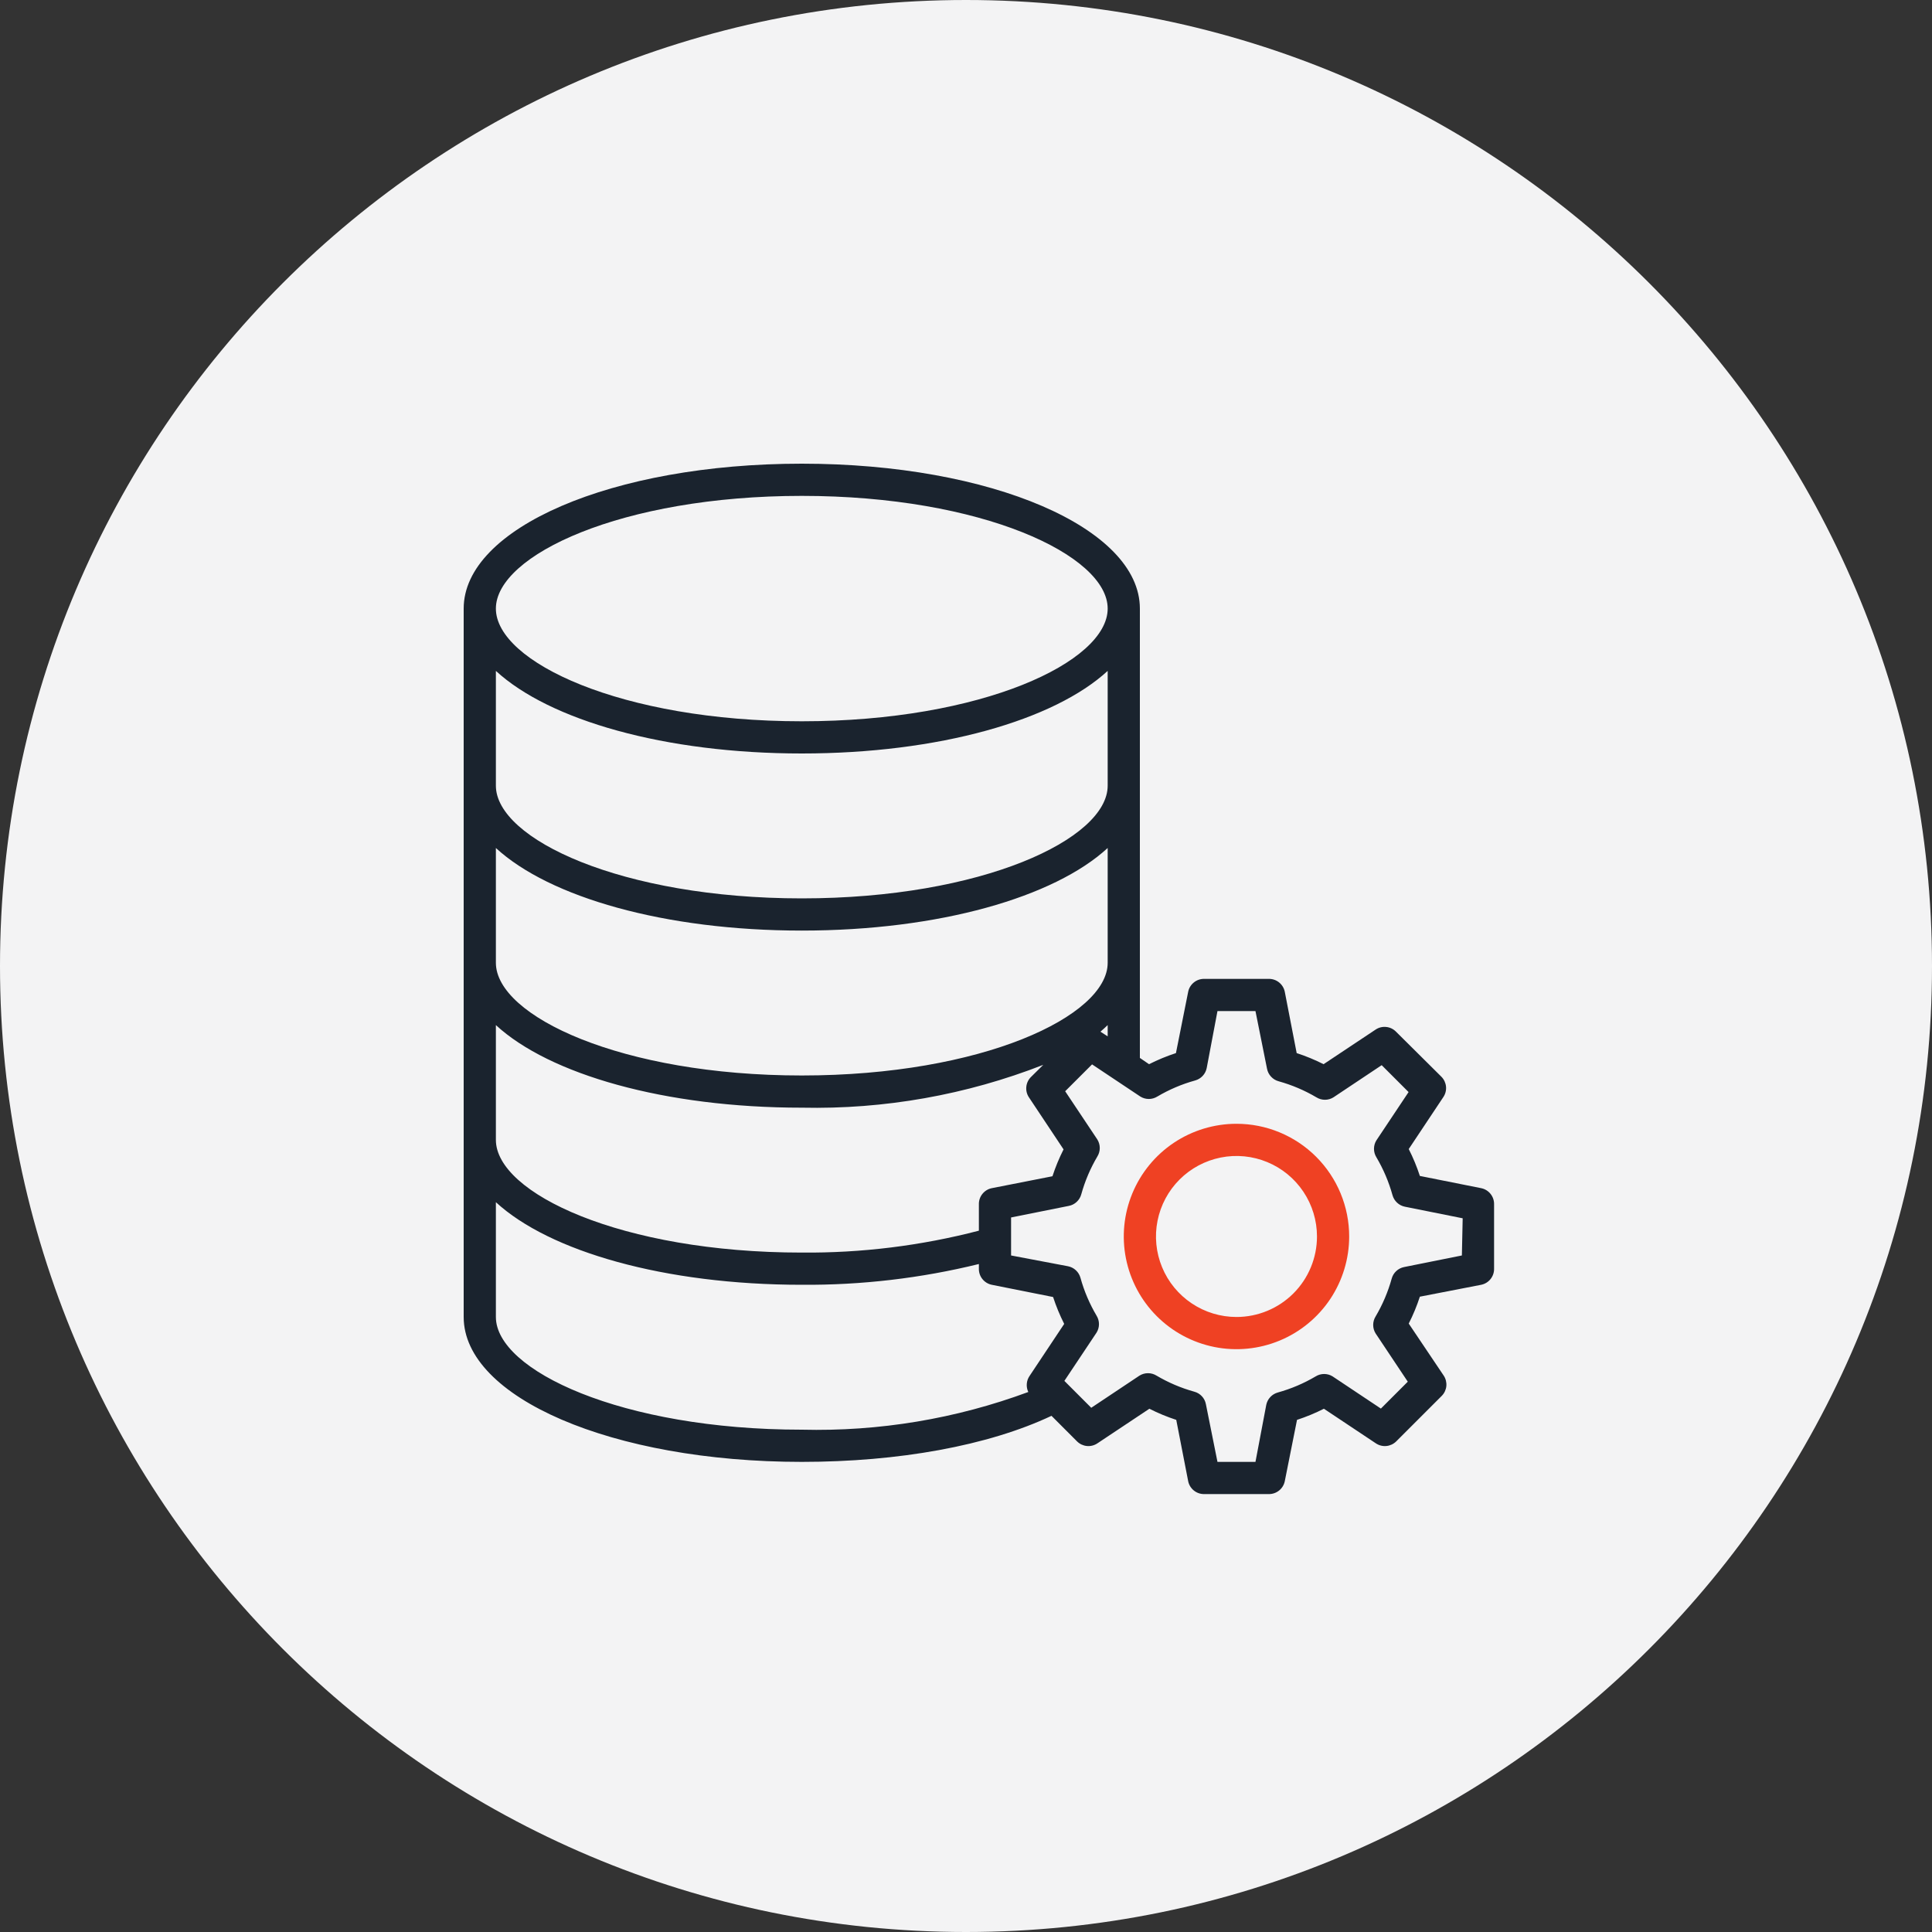
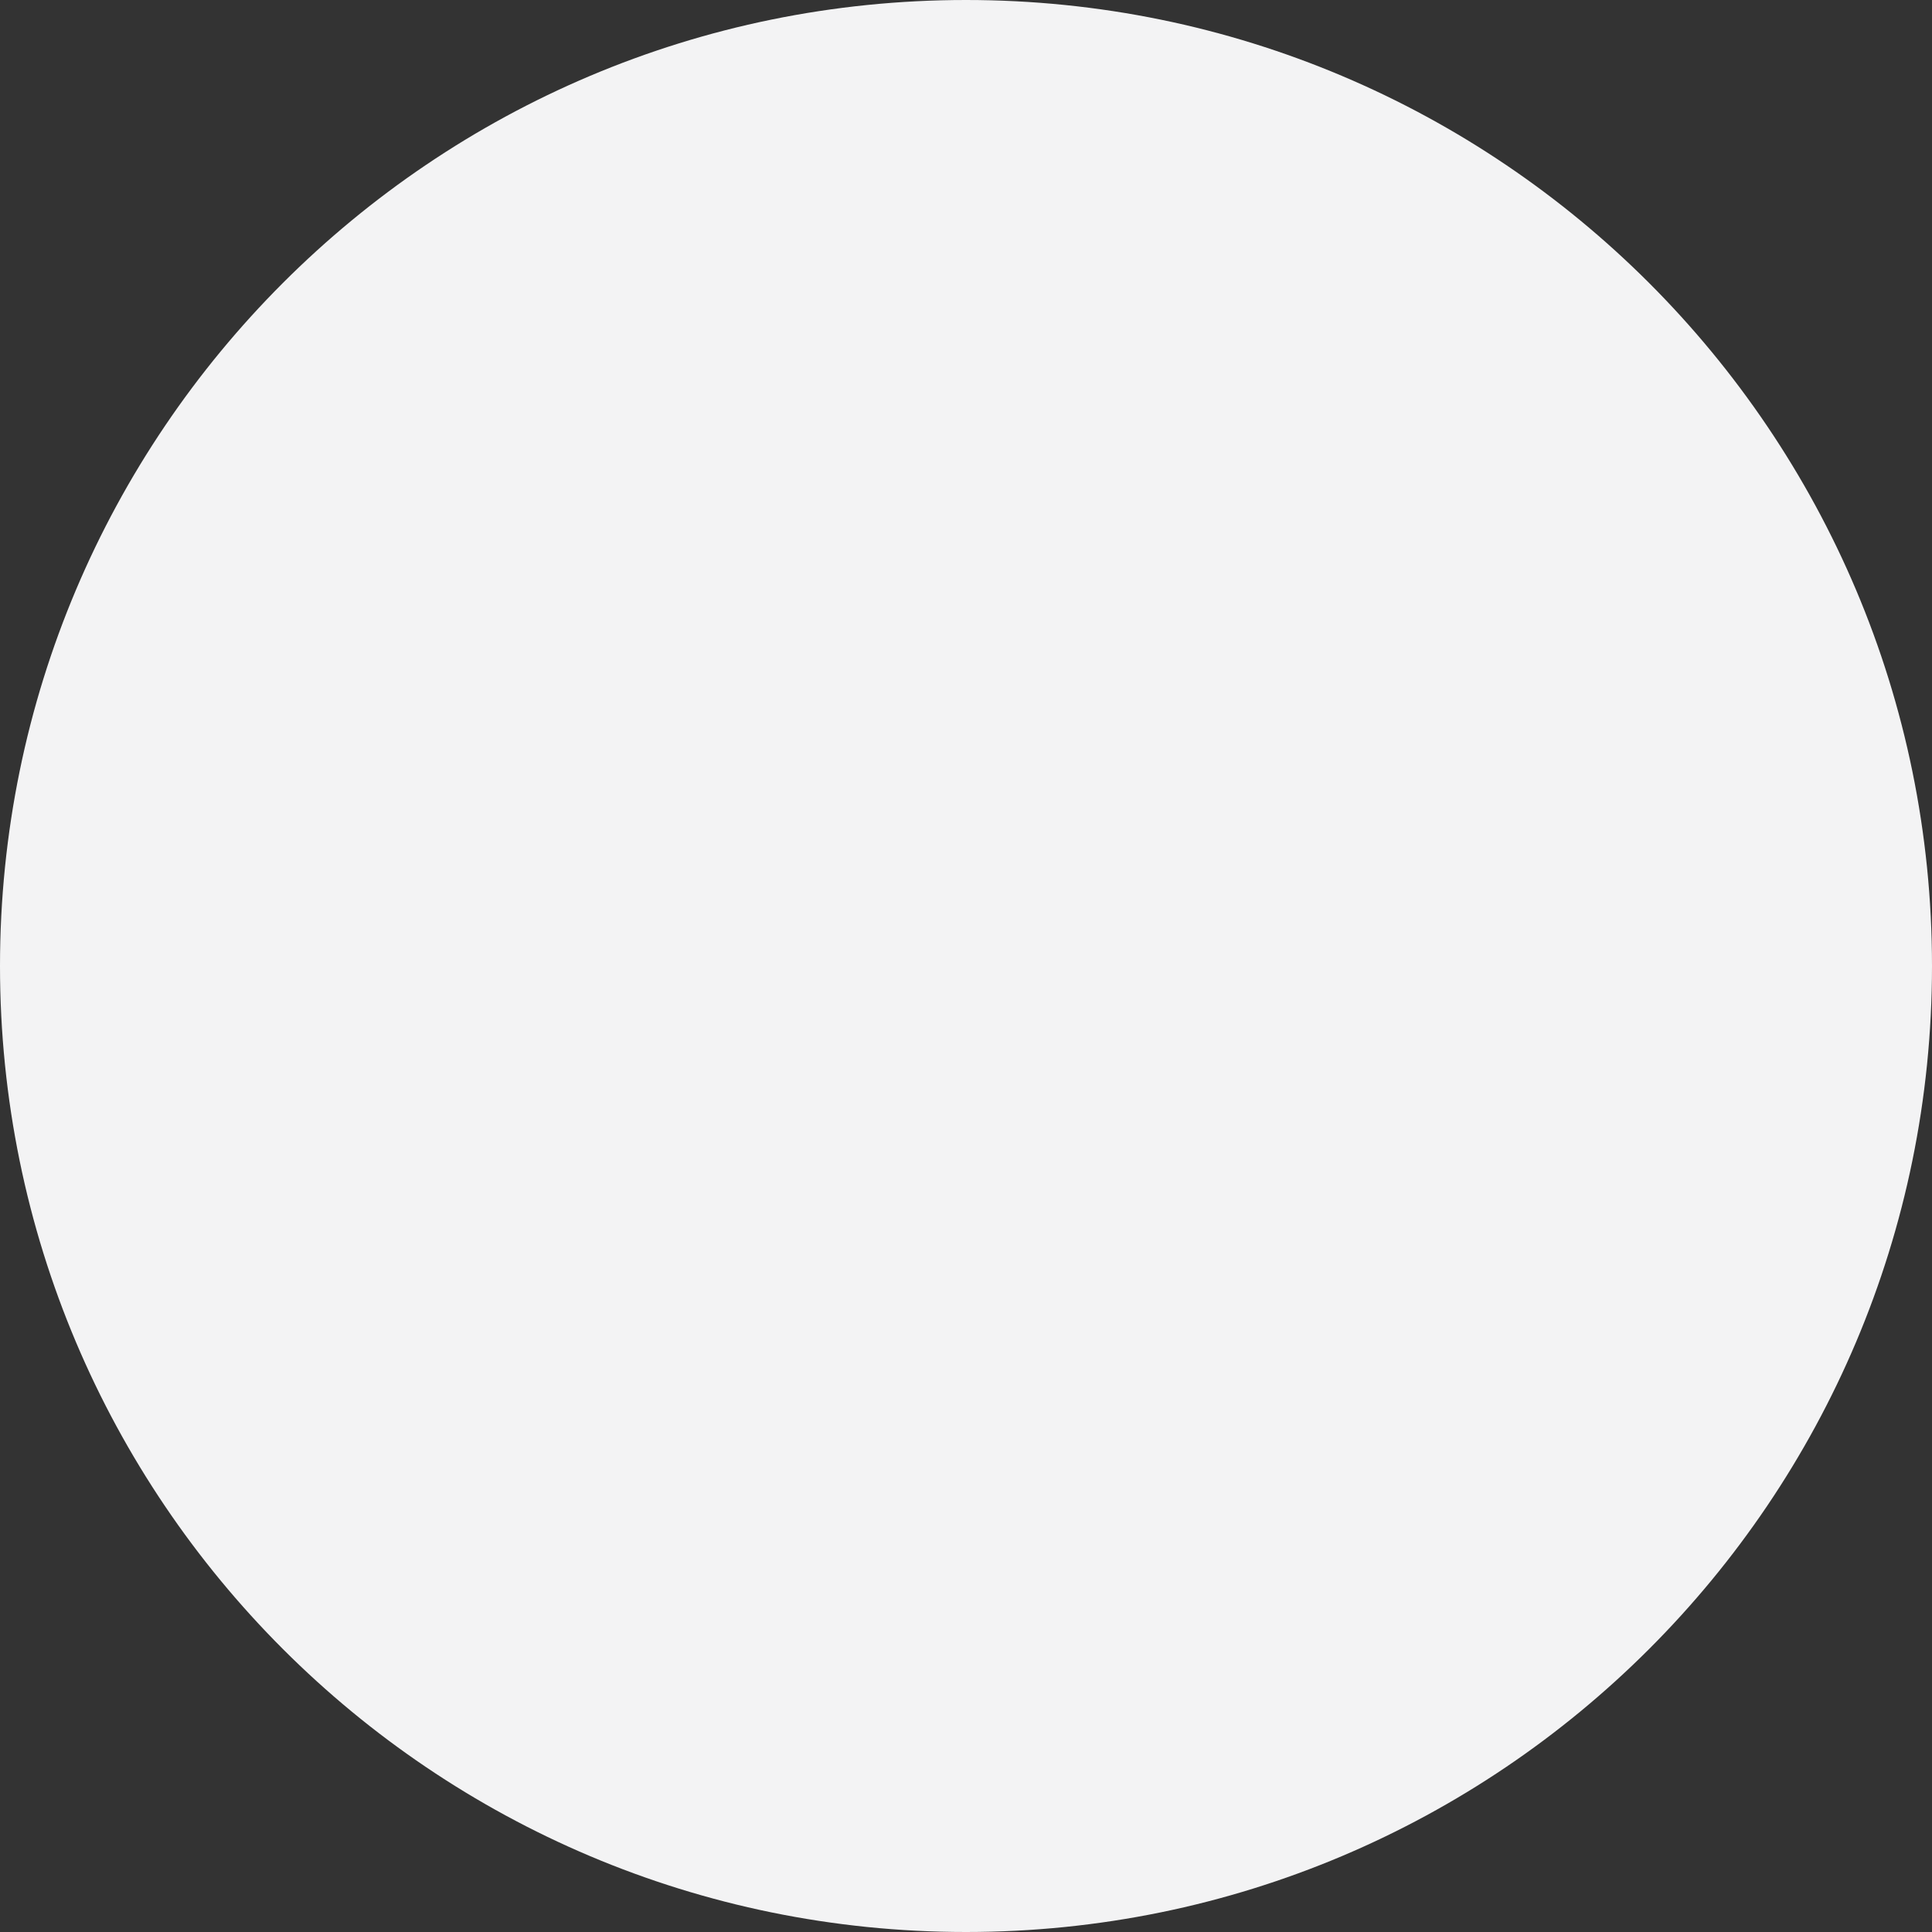
<svg xmlns="http://www.w3.org/2000/svg" width="75" height="75" viewBox="0 0 75 75" fill="none">
  <rect x="0" y="0" width="75" height="75" fill="#333333" stroke="none" />
  <path d="M37.5 75C58.211 75 75 58.211 75 37.5C75 16.789 58.211 0 37.5 0C16.789 0 0 16.789 0 37.5C0 58.211 16.789 75 37.5 75Z" fill="#F3F3F4" />
-   <path d="M48 43.625C47.135 43.625 46.289 43.882 45.569 44.362C44.85 44.843 44.289 45.526 43.958 46.326C43.627 47.125 43.54 48.005 43.709 48.853C43.878 49.702 44.294 50.482 44.906 51.093C45.518 51.705 46.298 52.122 47.146 52.291C47.995 52.46 48.875 52.373 49.674 52.042C50.474 51.711 51.157 51.15 51.638 50.431C52.118 49.711 52.375 48.865 52.375 48C52.375 46.84 51.914 45.727 51.093 44.906C50.273 44.086 49.16 43.625 48 43.625ZM48 51.125C47.382 51.125 46.778 50.942 46.264 50.598C45.75 50.255 45.349 49.767 45.113 49.196C44.876 48.625 44.814 47.996 44.935 47.39C45.056 46.784 45.353 46.227 45.79 45.79C46.227 45.353 46.784 45.056 47.39 44.935C47.996 44.814 48.625 44.876 49.196 45.113C49.767 45.349 50.255 45.75 50.598 46.264C50.942 46.778 51.125 47.382 51.125 48C51.125 48.829 50.796 49.623 50.21 50.21C49.623 50.796 48.829 51.125 48 51.125Z" fill="#EF4123" />
-   <path d="M57.5 46.125L55.119 45.65C55.002 45.291 54.858 44.943 54.687 44.606L56.031 42.587C56.111 42.468 56.148 42.324 56.134 42.18C56.12 42.037 56.057 41.902 55.956 41.8L54.187 40.044C54.085 39.942 53.95 39.879 53.807 39.866C53.663 39.852 53.52 39.888 53.4 39.969L51.381 41.312C51.045 41.142 50.696 40.998 50.337 40.881L49.875 38.5C49.846 38.357 49.767 38.228 49.653 38.137C49.539 38.045 49.396 37.997 49.25 38H46.75C46.604 37.997 46.461 38.045 46.347 38.137C46.233 38.228 46.154 38.357 46.125 38.5L45.65 40.881C45.291 40.998 44.943 41.142 44.606 41.312L44.25 41.069V23.625C44.25 20.5 38.487 18 31.125 18C23.762 18 18 20.5 18 23.625V51.125C18 54.25 23.762 56.75 31.125 56.75C34.875 56.75 38.356 56.125 40.819 54.962L41.812 55.956C41.915 56.057 42.049 56.12 42.193 56.134C42.336 56.148 42.48 56.111 42.6 56.031L44.619 54.687C44.955 54.858 45.304 55.002 45.662 55.119L46.125 57.5C46.154 57.643 46.233 57.772 46.347 57.863C46.461 57.954 46.604 58.003 46.75 58H49.25C49.396 58.003 49.539 57.954 49.653 57.863C49.767 57.772 49.846 57.643 49.875 57.5L50.35 55.119C50.708 55.002 51.057 54.858 51.394 54.687L53.412 56.031C53.532 56.111 53.676 56.148 53.819 56.134C53.963 56.12 54.097 56.057 54.2 55.956L55.969 54.187C56.07 54.085 56.133 53.95 56.147 53.807C56.16 53.663 56.124 53.52 56.044 53.4L54.687 51.381C54.858 51.045 55.002 50.696 55.119 50.337L57.5 49.875C57.643 49.846 57.772 49.767 57.863 49.653C57.954 49.539 58.003 49.396 58 49.25V46.75C58.003 46.604 57.954 46.461 57.863 46.347C57.772 46.233 57.643 46.154 57.5 46.125ZM42.719 40.05C42.825 39.962 42.906 39.881 43 39.794V40.231L42.719 40.05ZM31.125 19.25C38.125 19.25 43 21.556 43 23.625C43 25.694 38.125 28 31.125 28C24.125 28 19.25 25.694 19.25 23.625C19.25 21.556 24.125 19.25 31.125 19.25ZM19.25 26.044C21.325 27.956 25.8 29.25 31.125 29.25C36.45 29.25 40.925 27.956 43 26.044V30.5C43 32.569 38.125 34.875 31.125 34.875C24.125 34.875 19.25 32.569 19.25 30.5V26.044ZM19.25 32.919C21.325 34.831 25.8 36.125 31.125 36.125C36.45 36.125 40.925 34.831 43 32.919V37.375C43 39.444 38.125 41.75 31.125 41.75C24.125 41.75 19.25 39.444 19.25 37.375V32.919ZM19.25 39.794C21.325 41.706 25.8 43 31.125 43C34.329 43.069 37.515 42.504 40.5 41.337L40.019 41.812C39.917 41.915 39.854 42.049 39.841 42.193C39.827 42.336 39.863 42.48 39.944 42.6L41.287 44.619C41.117 44.955 40.973 45.304 40.856 45.662L38.5 46.125C38.357 46.154 38.228 46.233 38.137 46.347C38.045 46.461 37.997 46.604 38 46.75V47.775C35.755 48.359 33.444 48.645 31.125 48.625C24.125 48.625 19.25 46.319 19.25 44.25V39.794ZM19.25 51.125V46.669C21.325 48.581 25.8 49.875 31.125 49.875C33.441 49.892 35.751 49.621 38 49.069V49.25C37.997 49.396 38.045 49.539 38.137 49.653C38.228 49.767 38.357 49.846 38.5 49.875L40.881 50.35C40.998 50.708 41.142 51.057 41.312 51.394L39.969 53.412C39.906 53.503 39.868 53.608 39.86 53.718C39.851 53.828 39.871 53.938 39.919 54.037C37.107 55.079 34.123 55.575 31.125 55.5C24.125 55.5 19.25 53.194 19.25 51.125ZM56.75 48.737L54.506 49.187C54.392 49.21 54.286 49.264 54.201 49.344C54.116 49.423 54.055 49.525 54.025 49.637C53.882 50.152 53.672 50.646 53.4 51.106C53.339 51.205 53.307 51.318 53.307 51.434C53.307 51.55 53.339 51.664 53.4 51.762L54.65 53.637L53.606 54.681L51.731 53.431C51.633 53.37 51.519 53.338 51.403 53.338C51.287 53.338 51.173 53.37 51.075 53.431C50.615 53.703 50.121 53.913 49.606 54.056C49.494 54.087 49.392 54.148 49.313 54.233C49.233 54.318 49.179 54.423 49.156 54.537L48.737 56.75H47.262L46.812 54.506C46.79 54.392 46.736 54.286 46.656 54.201C46.577 54.116 46.475 54.055 46.362 54.025C45.847 53.882 45.354 53.672 44.894 53.4C44.795 53.339 44.681 53.307 44.566 53.307C44.45 53.307 44.336 53.339 44.237 53.4L42.362 54.65L41.319 53.606L42.569 51.731C42.63 51.633 42.662 51.519 42.662 51.403C42.662 51.287 42.63 51.173 42.569 51.075C42.297 50.615 42.086 50.121 41.944 49.606C41.913 49.494 41.852 49.392 41.767 49.313C41.682 49.233 41.577 49.179 41.462 49.156L39.25 48.737V47.262L41.494 46.812C41.608 46.79 41.713 46.736 41.798 46.656C41.883 46.577 41.945 46.475 41.975 46.362C42.118 45.847 42.328 45.354 42.6 44.894C42.661 44.795 42.693 44.681 42.693 44.566C42.693 44.45 42.661 44.336 42.6 44.237L41.35 42.362L42.394 41.319L44.269 42.569C44.367 42.63 44.481 42.662 44.597 42.662C44.713 42.662 44.826 42.63 44.925 42.569C45.385 42.297 45.879 42.086 46.394 41.944C46.506 41.913 46.608 41.852 46.687 41.767C46.767 41.682 46.821 41.577 46.844 41.462L47.262 39.25H48.737L49.187 41.494C49.21 41.608 49.264 41.713 49.344 41.798C49.423 41.883 49.525 41.945 49.637 41.975C50.152 42.118 50.646 42.328 51.106 42.6C51.205 42.661 51.318 42.693 51.434 42.693C51.55 42.693 51.664 42.661 51.762 42.6L53.637 41.35L54.681 42.394L53.431 44.269C53.37 44.367 53.338 44.481 53.338 44.597C53.338 44.713 53.37 44.826 53.431 44.925C53.703 45.385 53.913 45.879 54.056 46.394C54.087 46.506 54.148 46.608 54.233 46.687C54.318 46.767 54.423 46.821 54.537 46.844L56.781 47.294L56.75 48.737Z" fill="#1A232E" />
</svg>